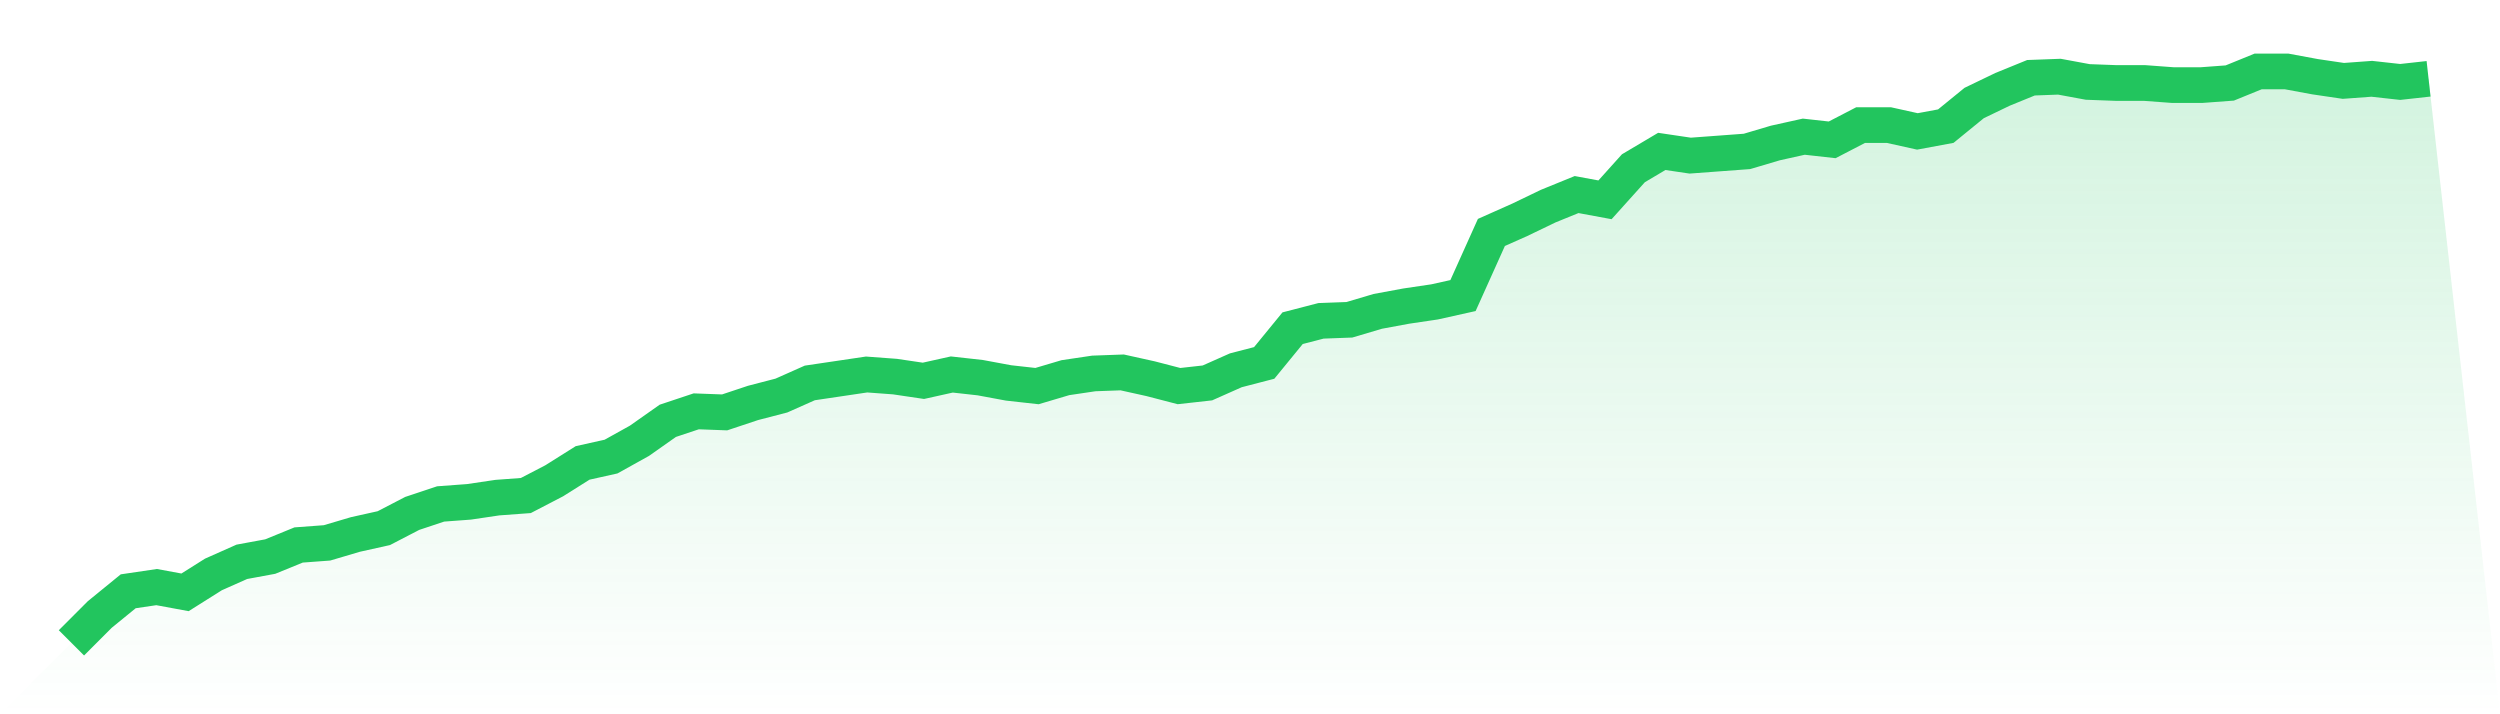
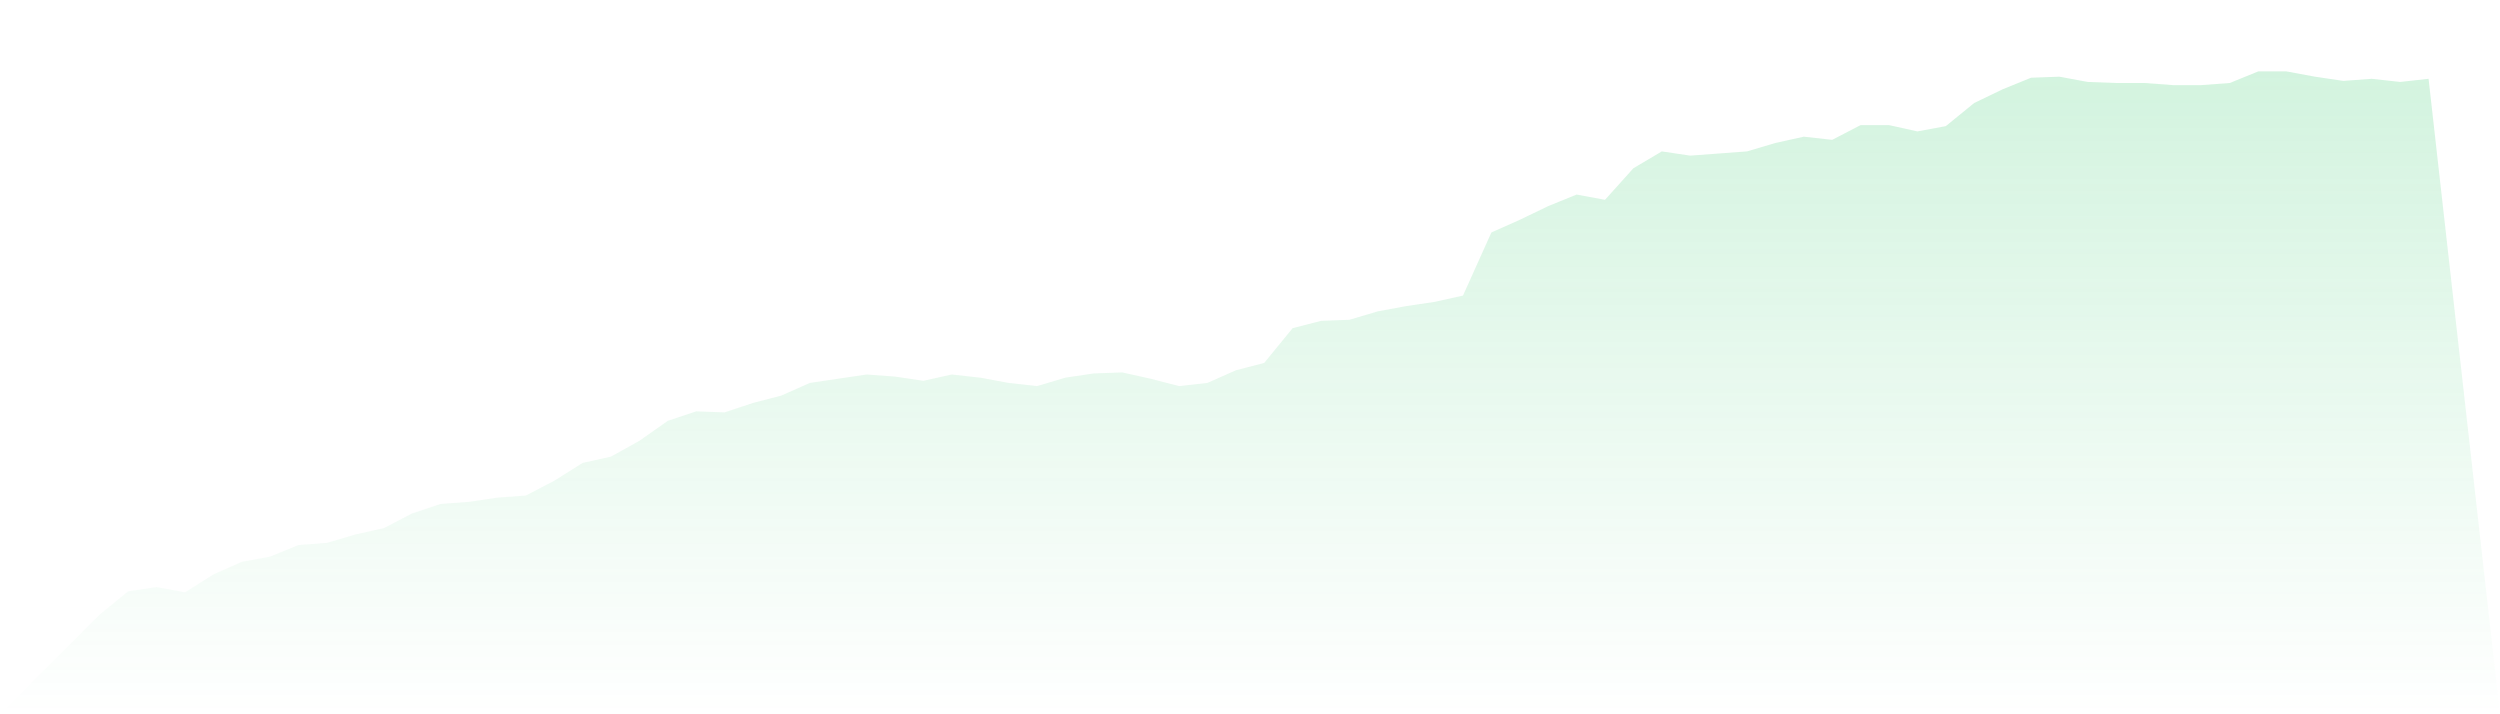
<svg xmlns="http://www.w3.org/2000/svg" viewBox="0 0 140 40">
  <defs>
    <linearGradient id="gradient" x1="0" x2="0" y1="0" y2="1">
      <stop offset="0%" stop-color="#22c55e" stop-opacity="0.2" />
      <stop offset="100%" stop-color="#22c55e" stop-opacity="0" />
    </linearGradient>
  </defs>
  <path d="M4,36 L4,36 L5.59,34.409 L7.181,33.112 L8.771,32.877 L10.361,33.171 L11.952,32.169 L13.542,31.462 L15.133,31.168 L16.723,30.519 L18.313,30.401 L19.904,29.93 L21.494,29.576 L23.084,28.751 L24.675,28.221 L26.265,28.103 L27.855,27.867 L29.446,27.75 L31.036,26.924 L32.627,25.923 L34.217,25.569 L35.807,24.685 L37.398,23.565 L38.988,23.035 L40.578,23.094 L42.169,22.564 L43.759,22.151 L45.349,21.444 L46.94,21.208 L48.53,20.972 L50.12,21.09 L51.711,21.326 L53.301,20.972 L54.892,21.149 L56.482,21.444 L58.072,21.621 L59.663,21.149 L61.253,20.913 L62.843,20.855 L64.434,21.208 L66.024,21.621 L67.614,21.444 L69.205,20.737 L70.795,20.324 L72.386,18.379 L73.976,17.967 L75.566,17.908 L77.157,17.436 L78.747,17.142 L80.337,16.906 L81.928,16.552 L83.518,13.017 L85.108,12.309 L86.699,11.543 L88.289,10.895 L89.88,11.19 L91.47,9.422 L93.06,8.479 L94.651,8.715 L96.241,8.597 L97.831,8.479 L99.422,8.007 L101.012,7.654 L102.602,7.831 L104.193,7.006 L105.783,7.006 L107.374,7.359 L108.964,7.064 L110.554,5.768 L112.145,5.002 L113.735,4.354 L115.325,4.295 L116.916,4.589 L118.506,4.648 L120.096,4.648 L121.687,4.766 L123.277,4.766 L124.867,4.648 L126.458,4 L128.048,4 L129.639,4.295 L131.229,4.53 L132.819,4.413 L134.41,4.589 L136,4.413 L140,40 L0,40 z" fill="url(#gradient)" />
-   <path d="M4,36 L4,36 L5.59,34.409 L7.181,33.112 L8.771,32.877 L10.361,33.171 L11.952,32.169 L13.542,31.462 L15.133,31.168 L16.723,30.519 L18.313,30.401 L19.904,29.93 L21.494,29.576 L23.084,28.751 L24.675,28.221 L26.265,28.103 L27.855,27.867 L29.446,27.75 L31.036,26.924 L32.627,25.923 L34.217,25.569 L35.807,24.685 L37.398,23.565 L38.988,23.035 L40.578,23.094 L42.169,22.564 L43.759,22.151 L45.349,21.444 L46.94,21.208 L48.53,20.972 L50.12,21.09 L51.711,21.326 L53.301,20.972 L54.892,21.149 L56.482,21.444 L58.072,21.621 L59.663,21.149 L61.253,20.913 L62.843,20.855 L64.434,21.208 L66.024,21.621 L67.614,21.444 L69.205,20.737 L70.795,20.324 L72.386,18.379 L73.976,17.967 L75.566,17.908 L77.157,17.436 L78.747,17.142 L80.337,16.906 L81.928,16.552 L83.518,13.017 L85.108,12.309 L86.699,11.543 L88.289,10.895 L89.88,11.19 L91.47,9.422 L93.06,8.479 L94.651,8.715 L96.241,8.597 L97.831,8.479 L99.422,8.007 L101.012,7.654 L102.602,7.831 L104.193,7.006 L105.783,7.006 L107.374,7.359 L108.964,7.064 L110.554,5.768 L112.145,5.002 L113.735,4.354 L115.325,4.295 L116.916,4.589 L118.506,4.648 L120.096,4.648 L121.687,4.766 L123.277,4.766 L124.867,4.648 L126.458,4 L128.048,4 L129.639,4.295 L131.229,4.53 L132.819,4.413 L134.41,4.589 L136,4.413" fill="none" stroke="#22c55e" stroke-width="2" />
</svg>